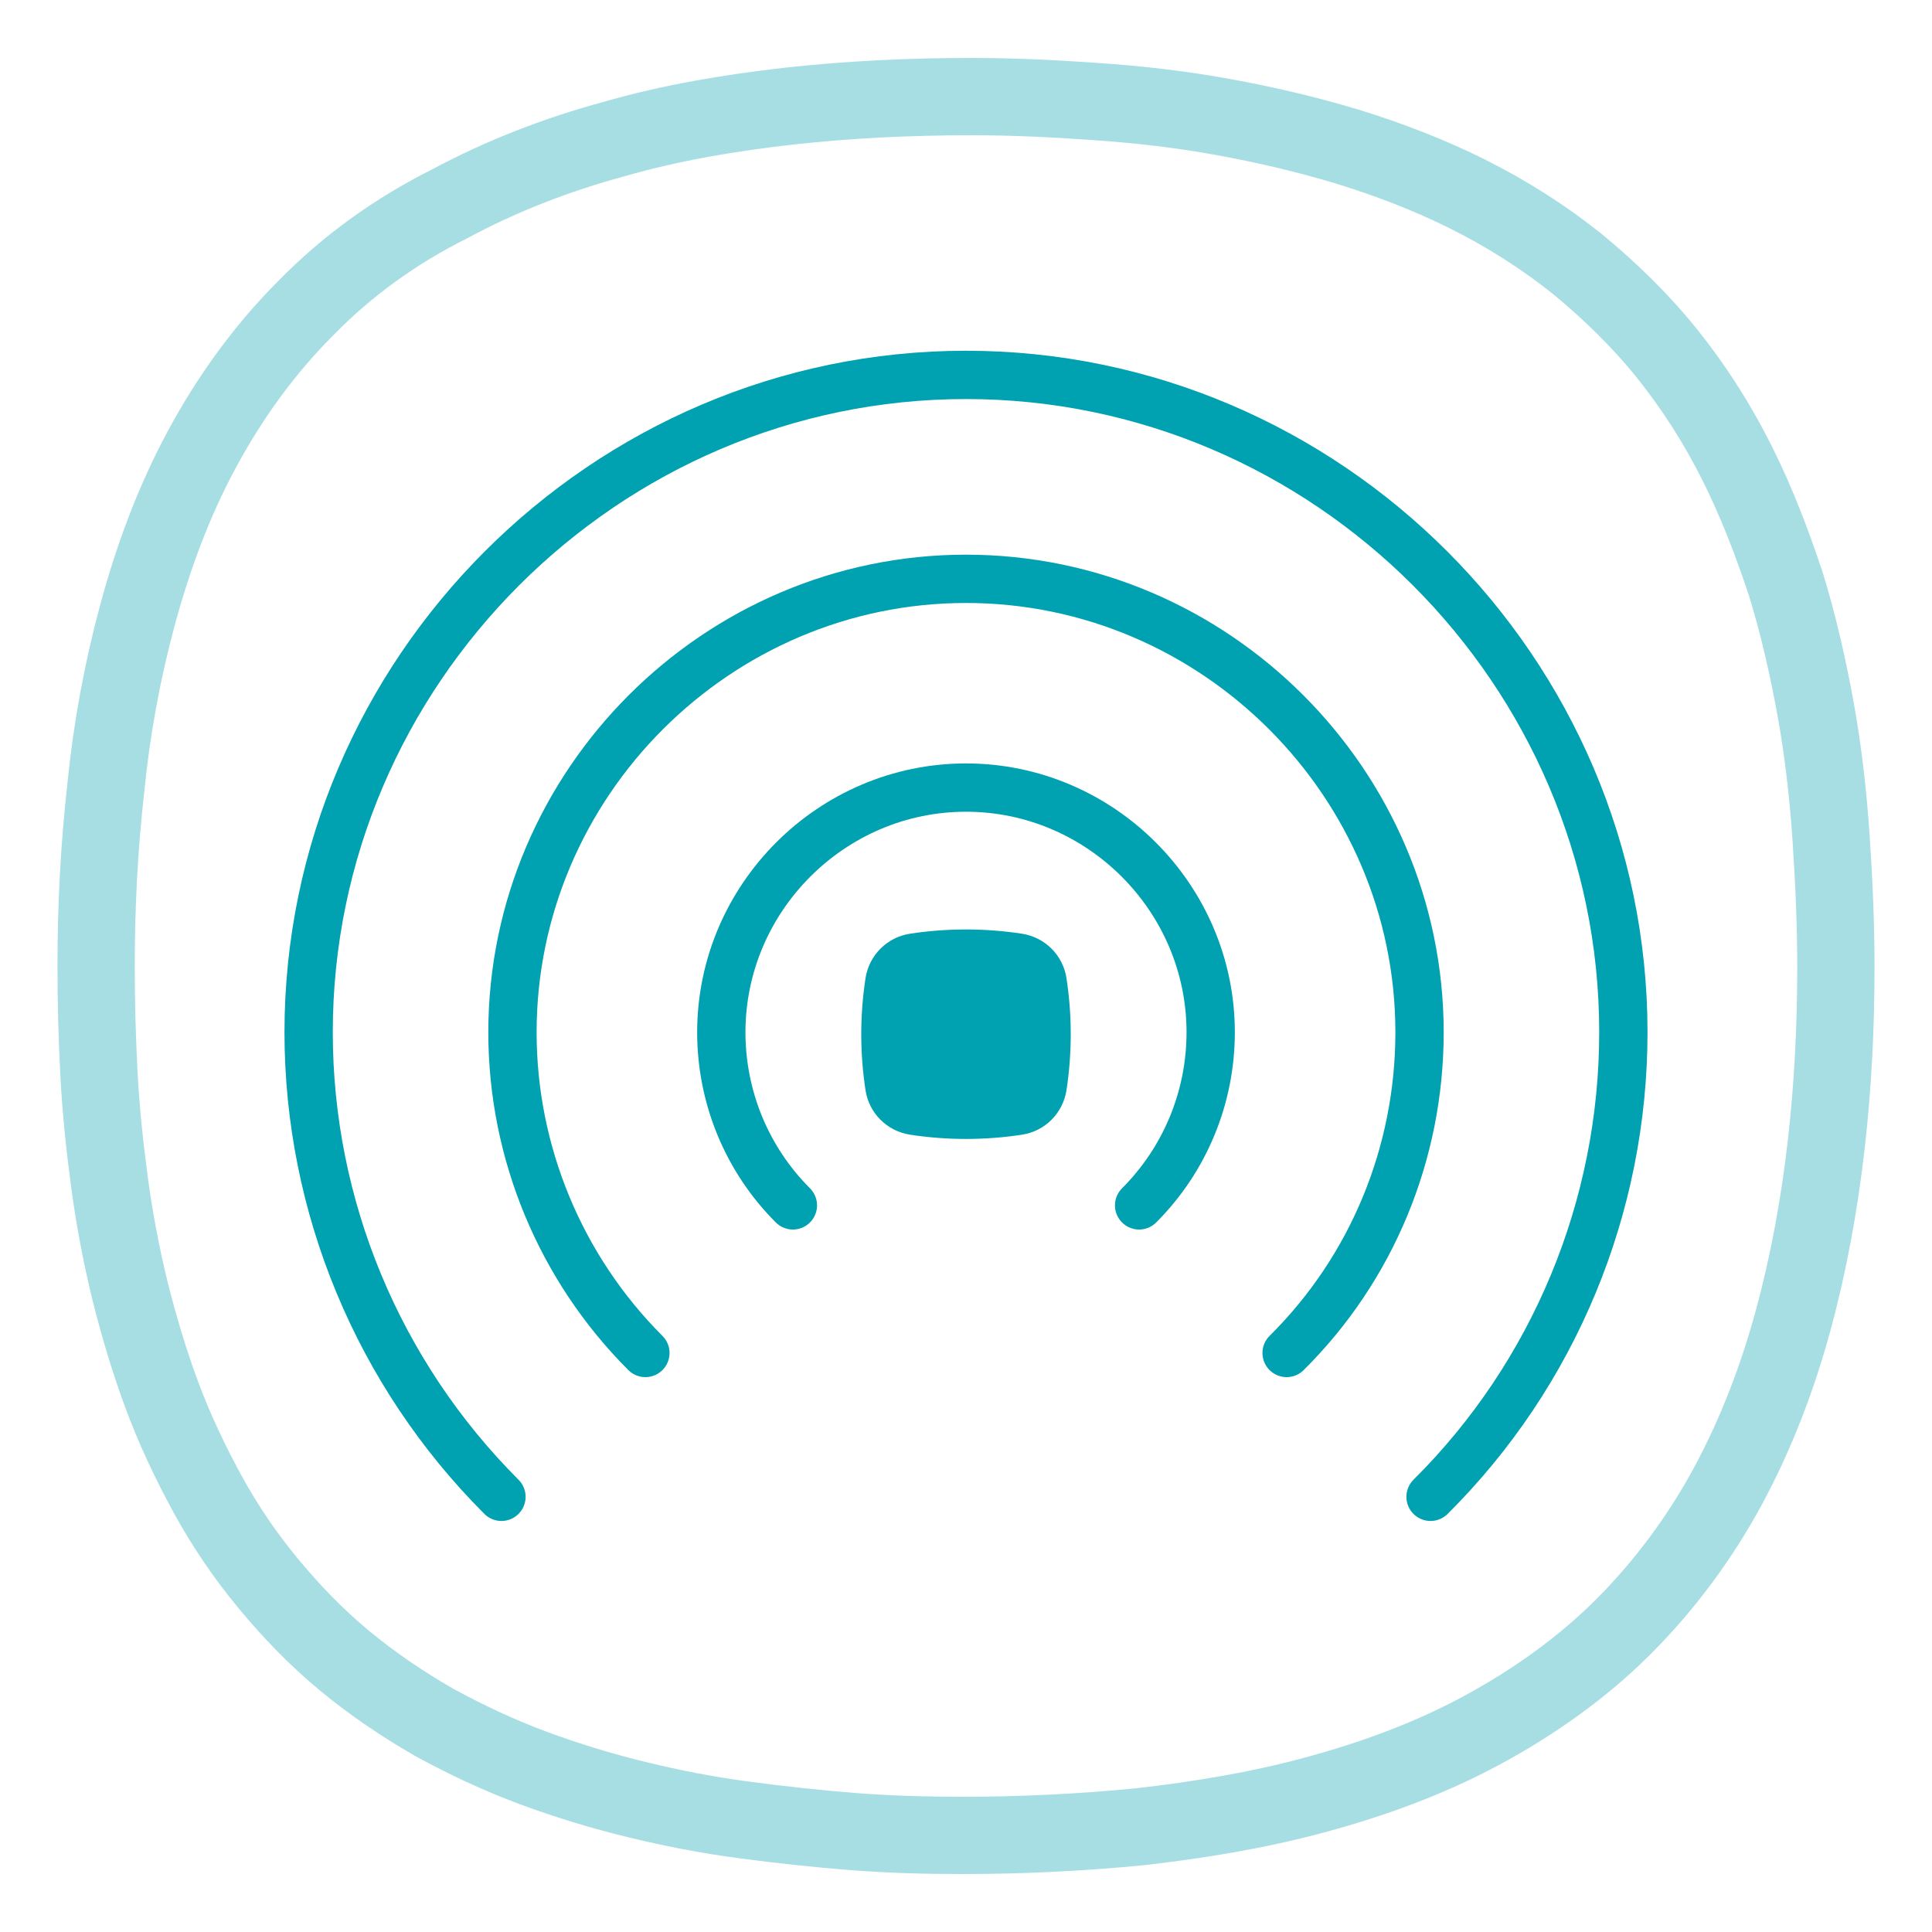
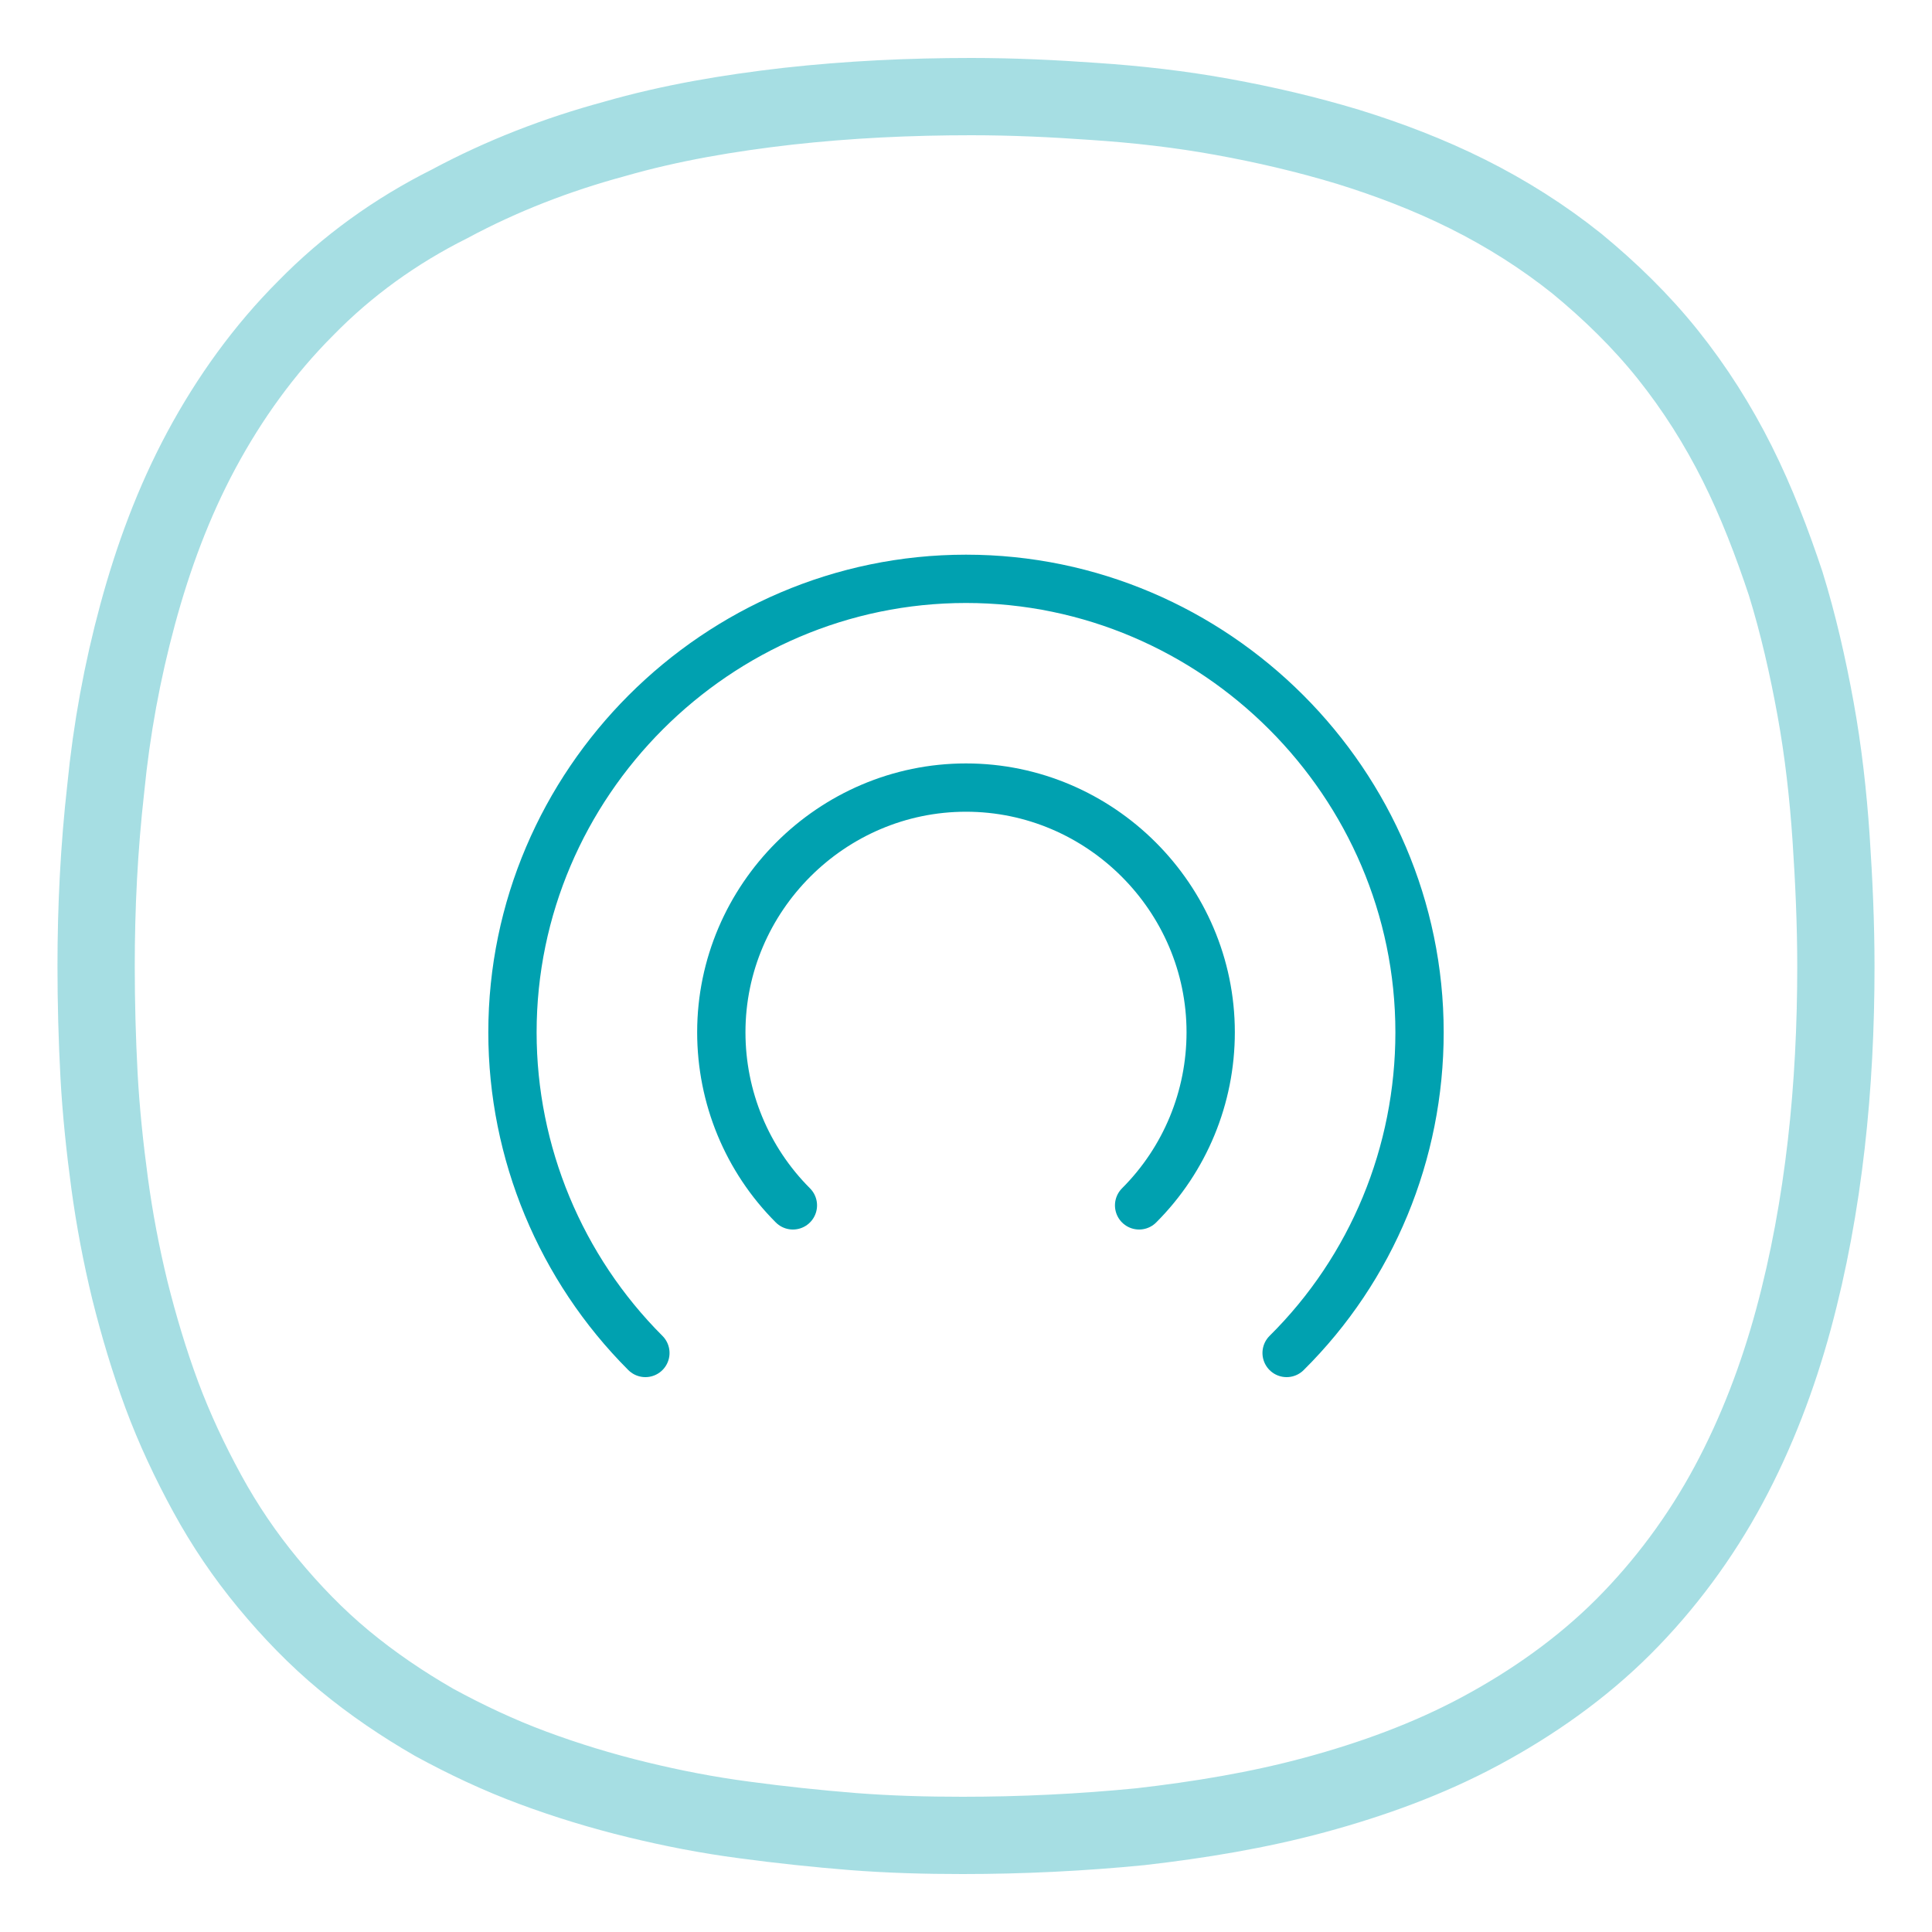
<svg xmlns="http://www.w3.org/2000/svg" viewBox="0 0 200 200">
  <defs>
    <style>.cls-1{fill:#00a1b0;}.cls-2{isolation:isolate;opacity:.35;stroke-width:8px;}.cls-2,.cls-3{fill:none;stroke:#00a1b0;stroke-miterlimit:10;}.cls-3{stroke-linecap:round;stroke-width:5px;}</style>
  </defs>
  <g id="FUNKCE_-_ikony">
    <path class="cls-2" d="m99.65,190c6.1,0,12.3-.3,18.4-.9,6.1-.7,12.2-1.7,18.1-3.3,5.9-1.6,11.7-3.7,17.1-6.6,5.4-2.9,10.5-6.5,14.8-10.8s8-9.3,10.9-14.7c2.9-5.4,5.1-11.2,6.7-17.1,1.6-5.9,2.7-12,3.4-18.1s1-12.3,1-18.4c0-4.5-.2-8.9-.5-13.4-.3-4.4-.8-8.9-1.6-13.3s-1.8-8.8-3.1-13c-1.4-4.2-3-8.4-5-12.4s-4.4-7.8-7.2-11.3-6-6.6-9.4-9.4c-3.5-2.8-7.3-5.2-11.3-7.2s-8.2-3.6-12.4-4.9c-4.3-1.3-8.6-2.3-13-3.1-4.4-.8-8.8-1.3-13.3-1.6-4.2-.3-8.4-.5-12.7-.5-6.4,0-12.7.3-19,1-6.1.7-12.1,1.7-18,3.4-5.9,1.6-11.6,3.8-17,6.7-5.6,2.8-10.6,6.4-14.9,10.8-4.3,4.3-7.9,9.3-10.8,14.7s-5,11.1-6.6,17-2.7,11.9-3.3,18c-.7,6.2-1,12.3-1,18.4,0,3.8.1,7.5.3,11.3.2,3.7.6,7.5,1.1,11.2s1.2,7.4,2.1,11.1c.9,3.6,2,7.3,3.3,10.8s2.9,6.9,4.7,10.2,3.9,6.4,6.3,9.3c2.4,2.9,5,5.6,7.9,8s6,4.5,9.3,6.4c3.3,1.8,6.7,3.4,10.2,4.7,3.5,1.3,7.1,2.4,10.8,3.3,3.7.9,7.3,1.6,11.1,2.1,3.7.5,7.5.9,11.2,1.2,3.9.3,7.6.4,11.4.4Z" />
  </g>
  <g id="DESIGN_-_ikony">
-     <path class="cls-1" d="m105.81,117.46h0c-3.84.59-7.78.59-11.62,0h0c-2.38-.38-4.22-2.22-4.59-4.59h0c-.59-3.84-.59-7.78,0-11.62h0c.38-2.38,2.22-4.22,4.59-4.59h0c3.84-.59,7.78-.59,11.62,0h0c2.38.38,4.22,2.22,4.59,4.59h0c.59,3.84.59,7.78,0,11.62h0c-.38,2.38-2.22,4.22-4.59,4.59Z" />
    <g id="Vrstva_1">
-       <path class="cls-3" d="m51.91,154.95c-12.78-12.78-19.96-30.09-19.96-48.09,0-37.35,30.7-68.05,68.05-68.05s68.05,30.7,68.05,68.05c0,18.07-7.18,35.39-19.96,48.09" />
      <path class="cls-3" d="m66.81,140.06c-8.77-8.77-13.76-20.72-13.76-33.19,0-25.78,21.17-46.95,46.95-46.95s46.95,21.17,46.95,46.95c0,12.48-4.91,24.42-13.76,33.19" />
      <path class="cls-3" d="m82.08,124.78c-4.76-4.76-7.41-11.19-7.41-17.92,0-13.91,11.42-25.33,25.33-25.33s25.33,11.42,25.33,25.33c0,6.73-2.65,13.16-7.41,17.92" />
    </g>
  </g>
</svg>